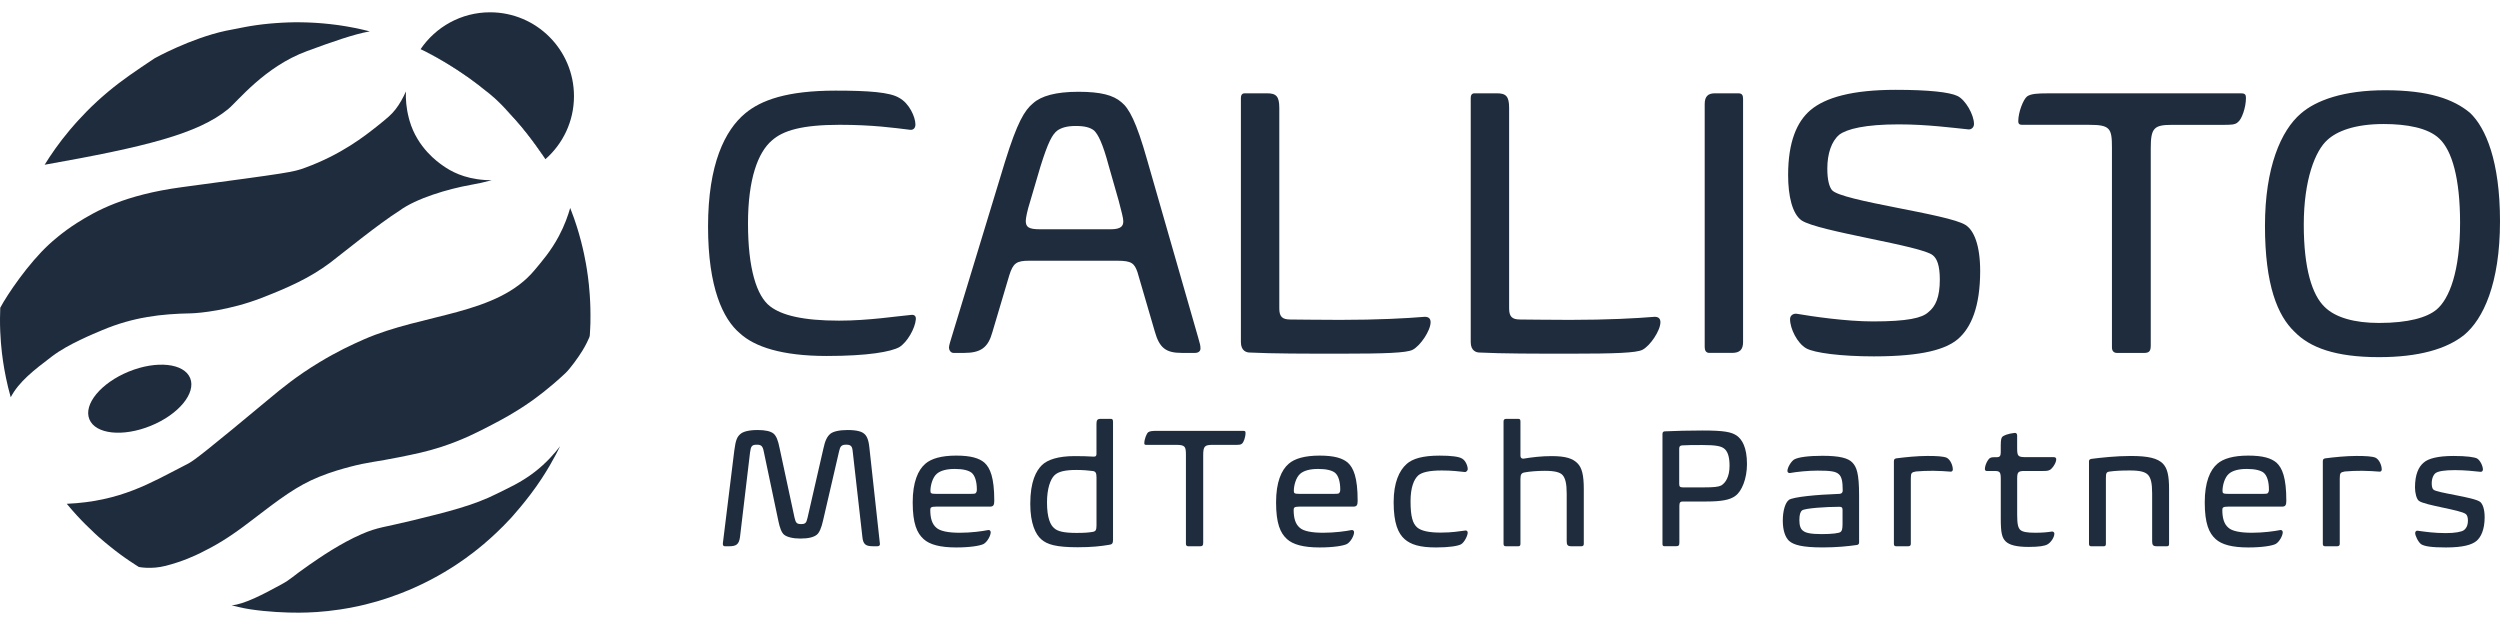
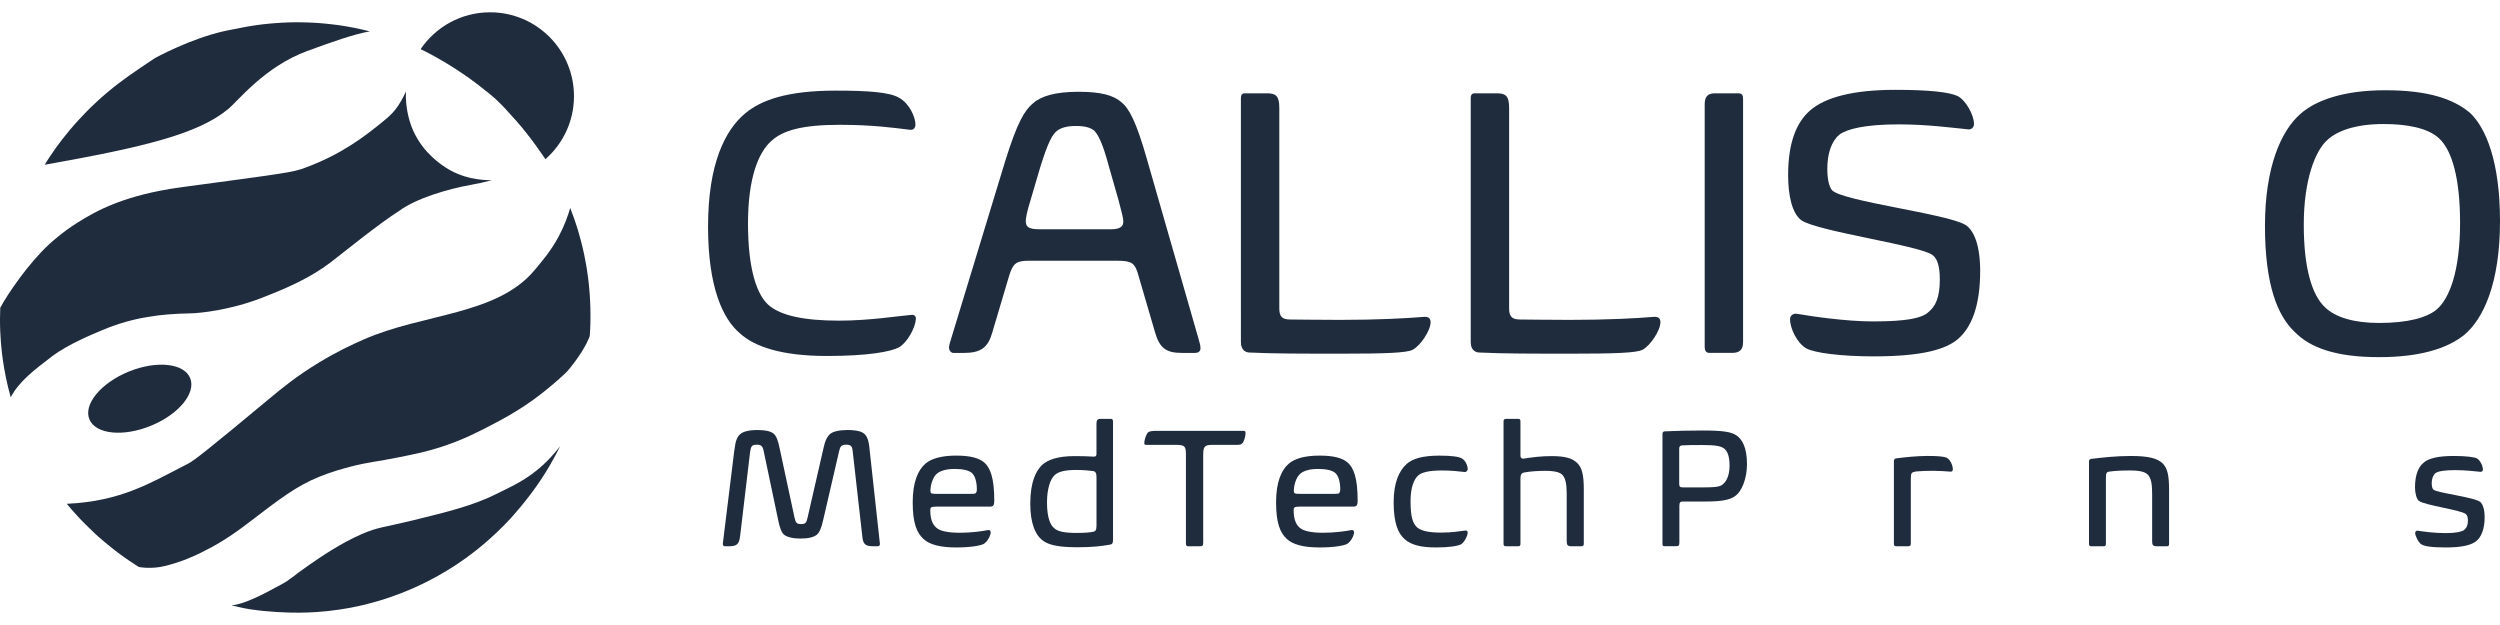
<svg xmlns="http://www.w3.org/2000/svg" version="1.1" id="Callisto" x="0px" y="0px" viewBox="0 0 100 25" style="enable-background:new 0 0 100 25;" xml:space="preserve">
  <style type="text/css">
	.st0{fill:#1F2C3D;}
</style>
  <g id="Logotype">
    <g id="Symbol">
      <path class="st0" d="M2.671,20.152c0.007,0.009,0.018,0.022,0.031,0.037c0.051,0.061,0.095,0.113,0.128,0.151    c0.007,0.008,0.034,0.039,0.07,0.081c0.043,0.049,0.077,0.087,0.087,0.098c0.048,0.054,0.086,0.095,0.097,0.108    c0.029,0.032,0.095,0.104,0.183,0.194c0,0,0.068,0.07,0.14,0.143c0.3,0.301,0.538,0.512,0.538,0.512    c0.188,0.166,0.342,0.29,0.452,0.379c0.018,0.014,0.098,0.079,0.207,0.164c0,0,0.014,0.011,0.026,0.02    c0.263,0.204,0.547,0.395,0.551,0.397l0,0c0.088,0.061,0.15,0.101,0.226,0.149c0.053,0.034,0.111,0.071,0.143,0.091    c0,0,0.005,0.003,0.005,0.003c0,0,0.001,0,0.001,0c0,0,0.001,0,0.001,0s0.487,0.104,1.072-0.046    c0.684-0.175,1.184-0.413,1.402-0.521c0.574-0.285,1.087-0.571,1.961-1.241c1.241-0.951,1.88-1.435,2.772-1.798    c0.497-0.203,0.954-0.326,1.212-0.395c0.76-0.202,1.056-0.199,1.998-0.391c0.641-0.13,1.091-0.221,1.667-0.408    c0.862-0.279,1.485-0.601,2.04-0.891c0.42-0.22,0.936-0.492,1.57-0.94c0.176-0.124,0.721-0.516,1.362-1.118    c0.19-0.178,0.524-0.641,0.685-0.905c0.149-0.245,0.239-0.445,0.278-0.539c0.015-0.037,0.017-0.071,0.019-0.111    c0.002-0.053,0.008-0.118,0.012-0.218c0.009-0.181,0.013-0.223,0.012-0.572c-0.001-0.388-0.021-0.693-0.03-0.816    c-0.02-0.284-0.047-0.522-0.07-0.697c-0.029-0.222-0.06-0.406-0.083-0.536c-0.035-0.195-0.096-0.508-0.195-0.89    c-0.115-0.441-0.228-0.773-0.276-0.908c-0.06-0.171-0.115-0.314-0.157-0.42c-0.085,0.293-0.22,0.688-0.451,1.122    c-0.328,0.617-0.698,1.03-0.96,1.348c-1.507,1.829-4.455,1.734-6.859,2.795c-0.466,0.205-1.061,0.483-1.766,0.91    c-0.906,0.548-1.525,1.059-1.942,1.407c-2.593,2.159-3.04,2.495-3.276,2.629c-0.068,0.036-0.136,0.072-0.205,0.107    C6.043,19.304,4.827,20.058,2.671,20.152z" />
      <path class="st0" d="M1.786,6.59C2.017,6.214,2.35,5.723,2.803,5.186c0.153-0.182,0.325-0.369,0.325-0.369    c0.257-0.282,0.463-0.483,0.516-0.535c0.087-0.084,0.332-0.321,0.67-0.604C4.898,3.19,5.439,2.829,6.189,2.329l0,0    C6.191,2.328,7.62,1.534,9.033,1.231c0.088-0.019,0.602-0.12,0.766-0.15c0.078-0.014,0.155-0.028,0.155-0.028    c0.093-0.016,0.159-0.026,0.174-0.028c0.049-0.007,0.087-0.013,0.12-0.018c0.054-0.008,0.094-0.013,0.127-0.017    c0.061-0.008,0.092-0.012,0.133-0.017c0.026-0.003,0.015-0.002,0.075-0.008c0.061-0.007,0.081-0.009,0.122-0.013    c0.014-0.001,0.027-0.003,0.053-0.005c0.017-0.002,0.059-0.006,0.101-0.009c0,0,0.071-0.006,0.147-0.012    c0.383-0.03,0.732-0.034,0.732-0.034c0.021,0,0.129-0.001,0.272,0c0.107,0.001,0.189,0.003,0.222,0.004    c0.068,0.002,0.124,0.004,0.161,0.006c0.071,0.003,0.132,0.006,0.18,0.009c0.021,0.001,0.08,0.005,0.157,0.01    c0.037,0.003,0.097,0.007,0.176,0.014c0.061,0.005,0.106,0.01,0.136,0.013c0.084,0.008,0.148,0.015,0.167,0.017    c0.095,0.011,0.171,0.02,0.216,0.026c0.078,0.01,0.138,0.019,0.155,0.021c0.034,0.005,0.124,0.018,0.243,0.038    c0.025,0.004,0.045,0.008,0.053,0.009c0.125,0.021,0.228,0.041,0.293,0.054c0.032,0.006,0.116,0.023,0.224,0.047    c0.02,0.004,0.072,0.016,0.141,0.032c0.07,0.016,0.157,0.037,0.259,0.063c-0.622,0.108-1.485,0.41-2.516,0.79    c-1.695,0.624-2.764,2.003-3.156,2.323C7.919,5.35,5.832,5.873,1.786,6.59z" />
      <path class="st0" d="M3.575,16.771c0.244,0.599,1.345,0.715,2.458,0.261c1.113-0.454,1.818-1.308,1.574-1.907    c-0.244-0.599-1.345-0.715-2.458-0.261C4.036,15.319,3.331,16.173,3.575,16.771z" />
      <path class="st0" d="M9.262,24.213c0.192,0.043,0.43,0.111,0.741,0.158c0.694,0.106,1.45,0.139,1.959,0.136    c0.4-0.002,0.948-0.023,1.657-0.13c0.276-0.042,0.514-0.087,0.721-0.133c0.093-0.02,0.384-0.085,0.735-0.187    c0.716-0.208,1.287-0.455,1.495-0.548c0.93-0.414,1.63-0.875,2.042-1.17c0.339-0.243,1.042-0.772,1.801-1.591    c0,0,0.699-0.754,1.248-1.596c0.083-0.127,0.165-0.259,0.165-0.259c0.08-0.13,0.14-0.232,0.166-0.275    c0.098-0.169,0.18-0.318,0.243-0.437c0.049-0.092,0.106-0.204,0.169-0.332c-0.215,0.279-0.542,0.663-1.014,1.028    c-0.562,0.435-1.083,0.653-1.508,0.868c-0.934,0.473-1.977,0.729-3.37,1.07c-1.158,0.284-1.389,0.265-2.042,0.548    c-0.859,0.374-1.662,0.929-2.103,1.234c-0.678,0.469-0.714,0.564-1.11,0.779C10.509,23.784,9.769,24.173,9.262,24.213z" />
      <g>
        <path class="st0" d="M17.495,6.46c-0.015-0.012-0.029-0.023-0.045-0.036C17.465,6.436,17.48,6.448,17.495,6.46z" />
        <path class="st0" d="M17.728,6.634c-0.001-0.001-0.002-0.002-0.003-0.002C17.726,6.633,17.727,6.633,17.728,6.634z" />
        <path class="st0" d="M17.209,6.201c0.012,0.012,0.024,0.025,0.036,0.037C17.233,6.226,17.221,6.213,17.209,6.201z" />
        <path class="st0" d="M18.955,7.143c-0.014-0.003-0.028-0.005-0.042-0.008C18.927,7.138,18.941,7.14,18.955,7.143z" />
        <path class="st0" d="M19.603,0.492c-1.156,0-2.176,0.585-2.78,1.475c0.009,0.004,1.11,0.499,2.307,1.423     c0.727,0.561,0.919,0.77,1.457,1.364c0.667,0.737,1.21,1.584,1.229,1.614c0.7-0.615,1.143-1.514,1.143-2.519     C22.96,1.995,21.457,0.492,19.603,0.492z" />
        <path class="st0" d="M19.322,7.192c-0.046-0.004-0.091-0.009-0.135-0.014C19.232,7.184,19.276,7.188,19.322,7.192z" />
      </g>
      <g>
        <path class="st0" d="M20.588,4.755c0.679,0.751,1.231,1.617,1.231,1.617c-0.405-0.654-0.996-1.463-1.837-2.266     c-0.042-0.04-0.083-0.075-0.125-0.113C20.095,4.212,20.289,4.423,20.588,4.755z" />
        <path class="st0" d="M19.741,3.887c-1.007-0.907-2.003-1.486-2.766-1.848c0.341,0.168,1.218,0.627,2.156,1.351     C19.389,3.59,19.578,3.744,19.741,3.887z" />
        <path class="st0" d="M19.395,7.2c-0.859-0.058-1.38-0.361-1.692-0.583c-0.185-0.131-1.002-0.7-1.318-1.779     c-0.014-0.046-0.023-0.083-0.029-0.106c-0.108-0.414-0.132-0.771-0.12-1.074c-0.101,0.23-0.235,0.483-0.414,0.715     c-0.168,0.218-0.35,0.365-0.708,0.652c-0.527,0.421-1.464,1.157-2.908,1.684c-0.5,0.182-0.586,0.194-4.928,0.777     c-2.308,0.31-3.436,0.952-4.185,1.423c-0.589,0.371-1.034,0.776-1.13,0.865C1.142,10.53,0.299,11.766,0.01,12.31     C0.005,12.416,0.001,12.564,0,12.742c-0.003,0.73,0.065,1.324,0.12,1.698c0.06,0.412,0.155,0.904,0.309,1.451     c0.329-0.627,0.924-1.083,1.657-1.641c0.636-0.484,1.663-0.9,1.996-1.041c1.266-0.535,2.392-0.653,3.544-0.675     c0.356-0.007,1.556-0.122,2.829-0.614c1.016-0.393,1.937-0.794,2.766-1.422c0.423-0.321,1.901-1.529,2.754-2.068     c0.669-0.495,1.946-0.874,2.87-1.038c0.265-0.047,0.49-0.093,0.823-0.182C19.58,7.209,19.489,7.206,19.395,7.2z" />
      </g>
    </g>
    <g id="Brandname">
      <path class="st0" d="M30.811,12.258c0.461,0.353,1.306,0.568,2.75,0.568c1.198,0,2.35-0.184,2.888-0.23    c0.108-0.015,0.2,0.031,0.184,0.184c-0.031,0.353-0.338,0.906-0.661,1.106c-0.338,0.184-1.244,0.353-2.903,0.353    c-1.797,0-2.888-0.369-3.472-0.906c-0.676-0.568-1.275-1.828-1.275-4.27c0-2.504,0.676-3.856,1.49-4.532    c0.63-0.522,1.659-0.906,3.61-0.906c1.306,0,2.181,0.061,2.55,0.292c0.399,0.215,0.645,0.768,0.645,1.06    c0,0.123-0.061,0.23-0.215,0.215c-0.63-0.077-1.505-0.2-2.811-0.2c-1.521,0-2.273,0.23-2.719,0.63    C30.319,6.098,29.92,7.158,29.92,8.94S30.258,11.843,30.811,12.258z" />
      <path class="st0" d="M39.695,13.287c-0.169,0.614-0.461,0.83-1.137,0.83h-0.415c-0.123,0-0.184-0.123-0.184-0.215    s0.061-0.261,0.138-0.522l2.104-6.913c0.492-1.582,0.783-2.058,1.121-2.335c0.323-0.292,0.906-0.461,1.813-0.461    c0.906,0,1.398,0.138,1.72,0.415c0.307,0.246,0.599,0.783,1.029,2.304l2.043,7.112c0.077,0.261,0.092,0.323,0.092,0.445    c0,0.092-0.077,0.169-0.215,0.169h-0.538c-0.63,0-0.891-0.2-1.075-0.86l-0.691-2.366c-0.123-0.353-0.23-0.461-0.799-0.461H41.17    c-0.507,0-0.645,0.092-0.799,0.584L39.695,13.287z M44.749,8.034l-0.399-1.398c-0.246-0.922-0.43-1.26-0.584-1.413    c-0.154-0.123-0.369-0.184-0.737-0.184s-0.584,0.077-0.737,0.184c-0.2,0.154-0.369,0.461-0.676,1.444L41.2,8.08    c-0.108,0.338-0.169,0.645-0.169,0.753c0,0.246,0.108,0.338,0.568,0.338h2.826c0.43,0,0.507-0.138,0.507-0.323    C44.933,8.725,44.856,8.449,44.749,8.034z" />
      <path class="st0" d="M49.635,3.932c0-0.108,0.031-0.2,0.154-0.2h0.891c0.369,0,0.492,0.123,0.492,0.584v8.019    c0,0.338,0.123,0.445,0.445,0.445c0.292,0,1.045,0.015,1.982,0.015c1.505,0,2.642-0.061,3.395-0.123    c0.138,0,0.23,0.061,0.23,0.215c0,0.338-0.415,0.952-0.722,1.106c-0.246,0.123-1.091,0.154-2.857,0.154    c-1.459,0-2.75,0-3.656-0.046c-0.123,0-0.353-0.061-0.353-0.415V3.932z" />
      <path class="st0" d="M58.828,3.932c0-0.108,0.031-0.2,0.154-0.2h0.891c0.369,0,0.492,0.123,0.492,0.584v8.019    c0,0.338,0.123,0.445,0.445,0.445c0.292,0,1.045,0.015,1.982,0.015c1.505,0,2.642-0.061,3.395-0.123    c0.138,0,0.23,0.061,0.23,0.215c0,0.338-0.415,0.952-0.722,1.106c-0.246,0.123-1.091,0.154-2.857,0.154    c-1.459,0-2.75,0-3.656-0.046c-0.123,0-0.353-0.061-0.353-0.415V3.932z" />
      <path class="st0" d="M69.724,13.671c0,0.323-0.138,0.445-0.446,0.445h-0.906c-0.138,0-0.184-0.108-0.184-0.23V4.163    c0-0.292,0.123-0.43,0.399-0.43h0.952c0.154,0,0.184,0.092,0.184,0.23V13.671z" />
      <path class="st0" d="M78.315,13.564c-0.476,0.399-1.383,0.691-3.364,0.691c-1.306,0-2.381-0.138-2.704-0.323    c-0.353-0.2-0.645-0.783-0.645-1.167c0-0.154,0.138-0.23,0.261-0.215c0.63,0.108,1.982,0.307,3.057,0.307    c1.382,0,1.966-0.138,2.212-0.369c0.292-0.23,0.461-0.599,0.461-1.306c0-0.584-0.123-0.845-0.276-0.968    c-0.43-0.384-4.593-0.952-5.254-1.398c-0.369-0.261-0.538-0.968-0.538-1.813c0-1.336,0.353-2.135,0.891-2.596    c0.599-0.507,1.674-0.814,3.41-0.814c1.321,0,2.151,0.092,2.473,0.246c0.323,0.154,0.661,0.753,0.661,1.121    c0,0.138-0.108,0.23-0.23,0.215c-0.614-0.061-1.644-0.2-2.78-0.2c-1.352,0-2.074,0.184-2.381,0.415    c-0.307,0.261-0.476,0.753-0.476,1.352c0,0.461,0.077,0.722,0.184,0.86c0.369,0.445,4.654,0.952,5.346,1.398    c0.338,0.215,0.584,0.814,0.584,1.843C79.206,12.258,78.852,13.103,78.315,13.564z" />
-       <path class="st0" d="M86.03,13.825c0,0.215-0.061,0.292-0.261,0.292h-1.091c-0.123,0-0.2-0.077-0.2-0.215V5.899    c0-0.768-0.077-0.906-0.906-0.906h-2.688c-0.108,0-0.154-0.046-0.154-0.138c0-0.369,0.2-0.876,0.353-0.998    c0.154-0.108,0.415-0.123,0.814-0.123h7.757c0.154,0,0.184,0.061,0.184,0.184c0,0.384-0.169,0.86-0.323,0.968    c-0.108,0.108-0.277,0.108-0.63,0.108H86.89c-0.737,0-0.86,0.123-0.86,0.952V13.825z" />
      <path class="st0" d="M98.571,13.395c-0.707,0.568-1.828,0.891-3.41,0.891c-1.751,0-2.765-0.384-3.379-1.014    c-0.676-0.645-1.183-1.859-1.183-4.24c0-2.35,0.645-3.81,1.429-4.485c0.614-0.538,1.72-0.937,3.38-0.937    c1.736,0,2.734,0.353,3.395,0.906C99.432,5.115,100,6.452,100,8.848C100,11.352,99.324,12.765,98.571,13.395z M97.573,5.545    c-0.445-0.43-1.306-0.584-2.227-0.584c-1.167,0-1.874,0.292-2.243,0.63c-0.492,0.43-0.952,1.598-0.952,3.395    c0,1.767,0.338,2.811,0.83,3.287c0.43,0.43,1.198,0.645,2.181,0.645c1.167,0,1.92-0.215,2.304-0.538    c0.507-0.43,0.937-1.521,0.937-3.472C98.402,7.128,98.08,6.022,97.573,5.545z" />
    </g>
    <g id="Sub-Lettering">
      <path class="st0" d="M34.909,21.849c-0.28,0-0.389-0.075-0.416-0.389l-0.389-3.441c-0.02-0.178-0.082-0.232-0.259-0.232    c-0.184,0-0.239,0.068-0.28,0.259l-0.642,2.772c-0.068,0.307-0.15,0.485-0.246,0.567c-0.123,0.102-0.335,0.157-0.662,0.157    c-0.287,0-0.533-0.055-0.655-0.157c-0.102-0.089-0.171-0.28-0.225-0.546l-0.587-2.792c-0.041-0.212-0.109-0.259-0.273-0.259    c-0.198,0-0.239,0.055-0.273,0.307l-0.403,3.393c-0.041,0.287-0.15,0.362-0.43,0.362H28.99c-0.061,0-0.082-0.048-0.075-0.123    l0.457-3.707c0.055-0.437,0.123-0.553,0.239-0.655c0.109-0.102,0.348-0.164,0.696-0.164c0.307,0,0.519,0.048,0.635,0.143    c0.109,0.096,0.178,0.253,0.246,0.601l0.594,2.765c0.048,0.205,0.089,0.253,0.259,0.253c0.171,0,0.212-0.041,0.259-0.246    l0.635-2.772c0.068-0.321,0.15-0.485,0.28-0.594c0.109-0.089,0.348-0.15,0.69-0.15c0.382,0,0.567,0.068,0.655,0.143    c0.096,0.075,0.178,0.212,0.212,0.533l0.423,3.864c0.014,0.075-0.034,0.109-0.096,0.109H34.909z" />
      <path class="st0" d="M37.019,18.545c0.232-0.198,0.628-0.321,1.229-0.321c0.587,0,0.915,0.102,1.127,0.28    c0.232,0.212,0.396,0.594,0.396,1.529c0,0.164-0.034,0.232-0.171,0.232h-2.157c-0.198,0-0.232,0.034-0.232,0.13    c0,0.321,0.068,0.567,0.239,0.71c0.15,0.143,0.492,0.205,0.942,0.205c0.457,0,0.901-0.061,1.14-0.109    c0.048-0.007,0.096,0.027,0.096,0.089c0,0.137-0.137,0.389-0.287,0.471c-0.137,0.068-0.526,0.137-1.092,0.137    c-0.649,0-1.065-0.116-1.304-0.334c-0.266-0.239-0.437-0.621-0.437-1.468C36.507,19.289,36.719,18.798,37.019,18.545z     M37.476,18.948c-0.178,0.15-0.259,0.478-0.259,0.69c0,0.096,0.034,0.116,0.218,0.116h1.263c0.171,0,0.294,0.007,0.328-0.027    c0.041-0.041,0.048-0.089,0.048-0.15c0-0.294-0.068-0.553-0.212-0.669c-0.116-0.089-0.328-0.15-0.669-0.15    C37.866,18.757,37.62,18.825,37.476,18.948z" />
      <path class="st0" d="M43.102,21.89c-0.853,0-1.215-0.109-1.447-0.314c-0.232-0.198-0.444-0.635-0.444-1.42    c0-0.908,0.239-1.324,0.464-1.55c0.225-0.218,0.649-0.362,1.311-0.362c0.273,0,0.533,0.007,0.73,0.02    c0.082,0.007,0.143,0,0.143-0.109v-1.195c0-0.15,0.034-0.205,0.157-0.205h0.423c0.048,0,0.082,0.02,0.082,0.116v4.731    c0,0.137-0.041,0.177-0.157,0.191C44.031,21.849,43.669,21.89,43.102,21.89z M42.167,21.126c0.137,0.13,0.396,0.191,0.894,0.191    c0.321,0,0.485-0.014,0.642-0.041c0.123-0.02,0.157-0.068,0.157-0.266v-1.905c0-0.191-0.034-0.253-0.164-0.266    c-0.164-0.021-0.382-0.041-0.635-0.041c-0.471,0-0.73,0.068-0.881,0.212c-0.164,0.157-0.3,0.533-0.3,1.086    C41.88,20.73,42.023,21.01,42.167,21.126z" />
      <path class="st0" d="M48.127,21.72c0,0.096-0.027,0.13-0.116,0.13h-0.485c-0.055,0-0.089-0.034-0.089-0.096v-3.557    c0-0.341-0.034-0.403-0.403-0.403H45.84c-0.048,0-0.068-0.021-0.068-0.061c0-0.164,0.089-0.389,0.157-0.444    c0.068-0.048,0.184-0.055,0.362-0.055h3.448c0.068,0,0.082,0.027,0.082,0.082c0,0.171-0.075,0.382-0.143,0.43    c-0.048,0.048-0.123,0.048-0.28,0.048h-0.888c-0.328,0-0.382,0.055-0.382,0.423V21.72z" />
      <path class="st0" d="M51.554,18.545c0.232-0.198,0.628-0.321,1.229-0.321c0.587,0,0.915,0.102,1.127,0.28    c0.232,0.212,0.396,0.594,0.396,1.529c0,0.164-0.034,0.232-0.171,0.232h-2.157c-0.198,0-0.232,0.034-0.232,0.13    c0,0.321,0.068,0.567,0.239,0.71c0.15,0.143,0.492,0.205,0.942,0.205c0.457,0,0.901-0.061,1.14-0.109    c0.048-0.007,0.096,0.027,0.096,0.089c0,0.137-0.137,0.389-0.287,0.471c-0.137,0.068-0.526,0.137-1.092,0.137    c-0.649,0-1.065-0.116-1.304-0.334c-0.266-0.239-0.437-0.621-0.437-1.468C51.042,19.289,51.254,18.798,51.554,18.545z     M52.012,18.948c-0.178,0.15-0.259,0.478-0.259,0.69c0,0.096,0.034,0.116,0.218,0.116h1.263c0.171,0,0.294,0.007,0.328-0.027    c0.041-0.041,0.048-0.089,0.048-0.15c0-0.294-0.068-0.553-0.212-0.669c-0.116-0.089-0.328-0.15-0.669-0.15    C52.401,18.757,52.155,18.825,52.012,18.948z" />
      <path class="st0" d="M58.709,18.764c0,0.068-0.075,0.13-0.123,0.116c-0.232-0.027-0.533-0.061-0.915-0.061    c-0.512,0-0.799,0.075-0.942,0.198c-0.171,0.157-0.307,0.478-0.307,1.031c0,0.628,0.089,0.894,0.266,1.051    c0.171,0.143,0.485,0.205,0.942,0.205c0.464,0,0.751-0.055,0.976-0.082c0.048-0.014,0.102,0.02,0.102,0.082    c0,0.123-0.13,0.382-0.259,0.464c-0.13,0.075-0.498,0.13-1.01,0.13c-0.649,0-1.004-0.116-1.249-0.328    c-0.266-0.232-0.444-0.642-0.444-1.482c0-0.792,0.225-1.263,0.519-1.529c0.239-0.212,0.642-0.334,1.318-0.334    c0.478,0,0.785,0.041,0.908,0.123C58.627,18.429,58.709,18.641,58.709,18.764z" />
      <path class="st0" d="M63.352,21.754c0,0.068-0.034,0.096-0.096,0.096h-0.41c-0.157,0-0.178-0.068-0.178-0.218v-1.884    c0-0.403-0.055-0.621-0.164-0.744c-0.096-0.109-0.3-0.171-0.71-0.171c-0.294,0-0.614,0.027-0.792,0.061    c-0.143,0.02-0.184,0.075-0.184,0.266v2.594c0,0.068-0.027,0.096-0.082,0.096h-0.505c-0.061,0-0.089-0.027-0.089-0.096v-4.902    c0-0.055,0.034-0.096,0.089-0.096h0.512c0.061,0,0.075,0.041,0.075,0.109v1.372c0,0.082,0.061,0.116,0.123,0.109    c0.321-0.055,0.724-0.102,1.12-0.102c0.573,0,0.847,0.096,1.038,0.287c0.178,0.177,0.253,0.471,0.253,1.031V21.754z" />
      <path class="st0" d="M69.414,19.835c-0.212,0.164-0.573,0.225-1.154,0.225h-0.942c-0.102,0-0.143,0.034-0.143,0.171v1.468    c0,0.116-0.027,0.15-0.137,0.15h-0.457c-0.068,0-0.082-0.034-0.082-0.096v-4.397c0-0.075,0.041-0.096,0.089-0.102    c0.451-0.02,0.969-0.034,1.509-0.034c0.874,0,1.161,0.061,1.372,0.205c0.212,0.15,0.41,0.464,0.41,1.14    C69.879,19.153,69.667,19.658,69.414,19.835z M68.95,17.931c-0.116-0.082-0.307-0.13-0.853-0.13c-0.328,0-0.628,0-0.806,0.014    c-0.082,0.007-0.123,0.034-0.123,0.13v1.4c0,0.116,0.027,0.15,0.143,0.15h0.86c0.389,0,0.56-0.02,0.676-0.075    c0.171-0.102,0.335-0.341,0.335-0.792C69.182,18.224,69.087,18.026,68.95,17.931z" />
-       <path class="st0" d="M74.364,21.699c0,0.068-0.041,0.096-0.102,0.102c-0.328,0.048-0.799,0.096-1.352,0.096    c-0.833,0-1.161-0.102-1.345-0.259c-0.15-0.143-0.253-0.41-0.253-0.812c0-0.396,0.096-0.717,0.246-0.833    c0.184-0.116,1.072-0.205,2.028-0.239c0.089-0.007,0.123-0.061,0.123-0.137c0-0.382-0.048-0.553-0.157-0.649    c-0.123-0.116-0.348-0.143-0.847-0.143c-0.382,0-0.84,0.048-1.106,0.096c-0.048,0.007-0.102-0.02-0.102-0.082    c0-0.137,0.143-0.376,0.266-0.457c0.164-0.096,0.58-0.15,1.14-0.15c0.69,0,1.024,0.096,1.188,0.266    c0.171,0.177,0.273,0.423,0.273,1.324V21.699z M73.702,20.402c0-0.123-0.055-0.13-0.137-0.13c-0.512,0-1.359,0.055-1.481,0.143    c-0.068,0.055-0.109,0.164-0.109,0.389c0,0.218,0.048,0.355,0.143,0.423c0.102,0.089,0.307,0.137,0.751,0.137    c0.403,0,0.703-0.034,0.758-0.089c0.048-0.041,0.075-0.102,0.075-0.321V20.402z" />
      <path class="st0" d="M75.757,18.443c0-0.068,0.027-0.096,0.096-0.109c0.362-0.048,0.847-0.096,1.243-0.096    c0.369,0,0.649,0.014,0.778,0.075c0.137,0.075,0.239,0.294,0.239,0.471c0,0.055-0.048,0.089-0.089,0.082    c-0.171-0.014-0.471-0.034-0.696-0.034c-0.239,0-0.485,0.007-0.69,0.027c-0.171,0.034-0.205,0.048-0.205,0.28v2.615    c0,0.061-0.034,0.096-0.096,0.096h-0.492c-0.061,0-0.089-0.027-0.089-0.096V18.443z" />
-       <path class="st0" d="M80.031,17.794c0-0.184,0.021-0.273,0.055-0.314c0.055-0.061,0.218-0.13,0.498-0.164    c0.055-0.007,0.102,0.027,0.102,0.102v0.492c0,0.341,0.027,0.376,0.362,0.376h1.099c0.075,0,0.102,0.034,0.102,0.089    c0,0.157-0.177,0.389-0.259,0.423c-0.068,0.034-0.123,0.041-0.259,0.041h-0.737c-0.266,0-0.307,0.041-0.307,0.307v1.447    c0,0.389,0.041,0.519,0.123,0.601c0.089,0.082,0.266,0.116,0.601,0.116c0.273,0,0.498-0.02,0.662-0.048    c0.048-0.007,0.102,0.027,0.102,0.082c0,0.157-0.15,0.369-0.287,0.437c-0.102,0.055-0.314,0.096-0.744,0.096    c-0.478,0-0.765-0.075-0.915-0.218c-0.15-0.15-0.198-0.341-0.198-0.915v-1.604c0-0.28-0.055-0.3-0.266-0.3h-0.294    c-0.055,0-0.075-0.041-0.075-0.075c0-0.171,0.123-0.396,0.205-0.444c0.055-0.027,0.102-0.034,0.184-0.034h0.102    c0.102,0,0.143-0.055,0.143-0.191V17.794z" />
      <path class="st0" d="M86.762,21.761c0,0.068-0.027,0.089-0.082,0.089h-0.416c-0.15,0-0.178-0.061-0.178-0.205V19.74    c0-0.43-0.055-0.614-0.157-0.737c-0.116-0.13-0.328-0.184-0.73-0.184c-0.355,0-0.594,0.014-0.792,0.041    c-0.15,0.014-0.171,0.055-0.171,0.266v2.629c0,0.068-0.027,0.096-0.082,0.096h-0.505c-0.061,0-0.089-0.027-0.089-0.096v-3.304    c0-0.061,0.034-0.082,0.096-0.096c0.382-0.048,0.976-0.116,1.577-0.116c0.717,0,1.065,0.096,1.277,0.3    c0.184,0.191,0.253,0.464,0.253,1.045V21.761z" />
-       <path class="st0" d="M88.701,18.545c0.232-0.198,0.628-0.321,1.229-0.321c0.587,0,0.915,0.102,1.127,0.28    c0.232,0.212,0.396,0.594,0.396,1.529c0,0.164-0.034,0.232-0.171,0.232h-2.157c-0.198,0-0.232,0.034-0.232,0.13    c0,0.321,0.068,0.567,0.239,0.71c0.15,0.143,0.492,0.205,0.942,0.205c0.457,0,0.901-0.061,1.14-0.109    c0.048-0.007,0.096,0.027,0.096,0.089c0,0.137-0.137,0.389-0.287,0.471c-0.137,0.068-0.526,0.137-1.092,0.137    c-0.649,0-1.065-0.116-1.304-0.334c-0.266-0.239-0.437-0.621-0.437-1.468C88.189,19.289,88.401,18.798,88.701,18.545z     M89.159,18.948c-0.178,0.15-0.259,0.478-0.259,0.69c0,0.096,0.034,0.116,0.218,0.116h1.263c0.171,0,0.294,0.007,0.328-0.027    c0.041-0.041,0.048-0.089,0.048-0.15c0-0.294-0.068-0.553-0.212-0.669c-0.116-0.089-0.328-0.15-0.669-0.15    C89.548,18.757,89.302,18.825,89.159,18.948z" />
-       <path class="st0" d="M92.914,18.443c0-0.068,0.027-0.096,0.096-0.109c0.362-0.048,0.847-0.096,1.243-0.096    c0.369,0,0.649,0.014,0.778,0.075c0.137,0.075,0.239,0.294,0.239,0.471c0,0.055-0.048,0.089-0.089,0.082    c-0.171-0.014-0.471-0.034-0.696-0.034c-0.239,0-0.485,0.007-0.69,0.027c-0.171,0.034-0.205,0.048-0.205,0.28v2.615    c0,0.061-0.034,0.096-0.096,0.096h-0.492c-0.061,0-0.089-0.027-0.089-0.096V18.443z" />
      <path class="st0" d="M99.085,18.34c0.13,0.082,0.232,0.307,0.232,0.444c0,0.061-0.055,0.096-0.096,0.089    c-0.259-0.027-0.621-0.068-1.024-0.068c-0.41,0-0.662,0.041-0.771,0.116c-0.089,0.068-0.157,0.218-0.157,0.41    c0,0.116,0.02,0.212,0.068,0.253c0.123,0.13,1.625,0.3,1.871,0.492c0.096,0.082,0.178,0.28,0.178,0.614    c0,0.498-0.15,0.799-0.328,0.949c-0.184,0.15-0.526,0.259-1.222,0.259c-0.594,0-0.86-0.048-0.99-0.13    c-0.116-0.082-0.239-0.341-0.239-0.444c0-0.068,0.048-0.102,0.096-0.096c0.287,0.041,0.669,0.096,1.126,0.096    c0.369,0,0.628-0.048,0.724-0.116c0.102-0.075,0.164-0.198,0.164-0.389c0-0.13-0.034-0.225-0.089-0.259    c-0.198-0.164-1.645-0.348-1.871-0.526c-0.096-0.068-0.157-0.321-0.157-0.533c0-0.526,0.143-0.826,0.348-0.997    c0.184-0.164,0.567-0.266,1.195-0.266C98.662,18.238,98.983,18.286,99.085,18.34z" />
    </g>
  </g>
</svg>